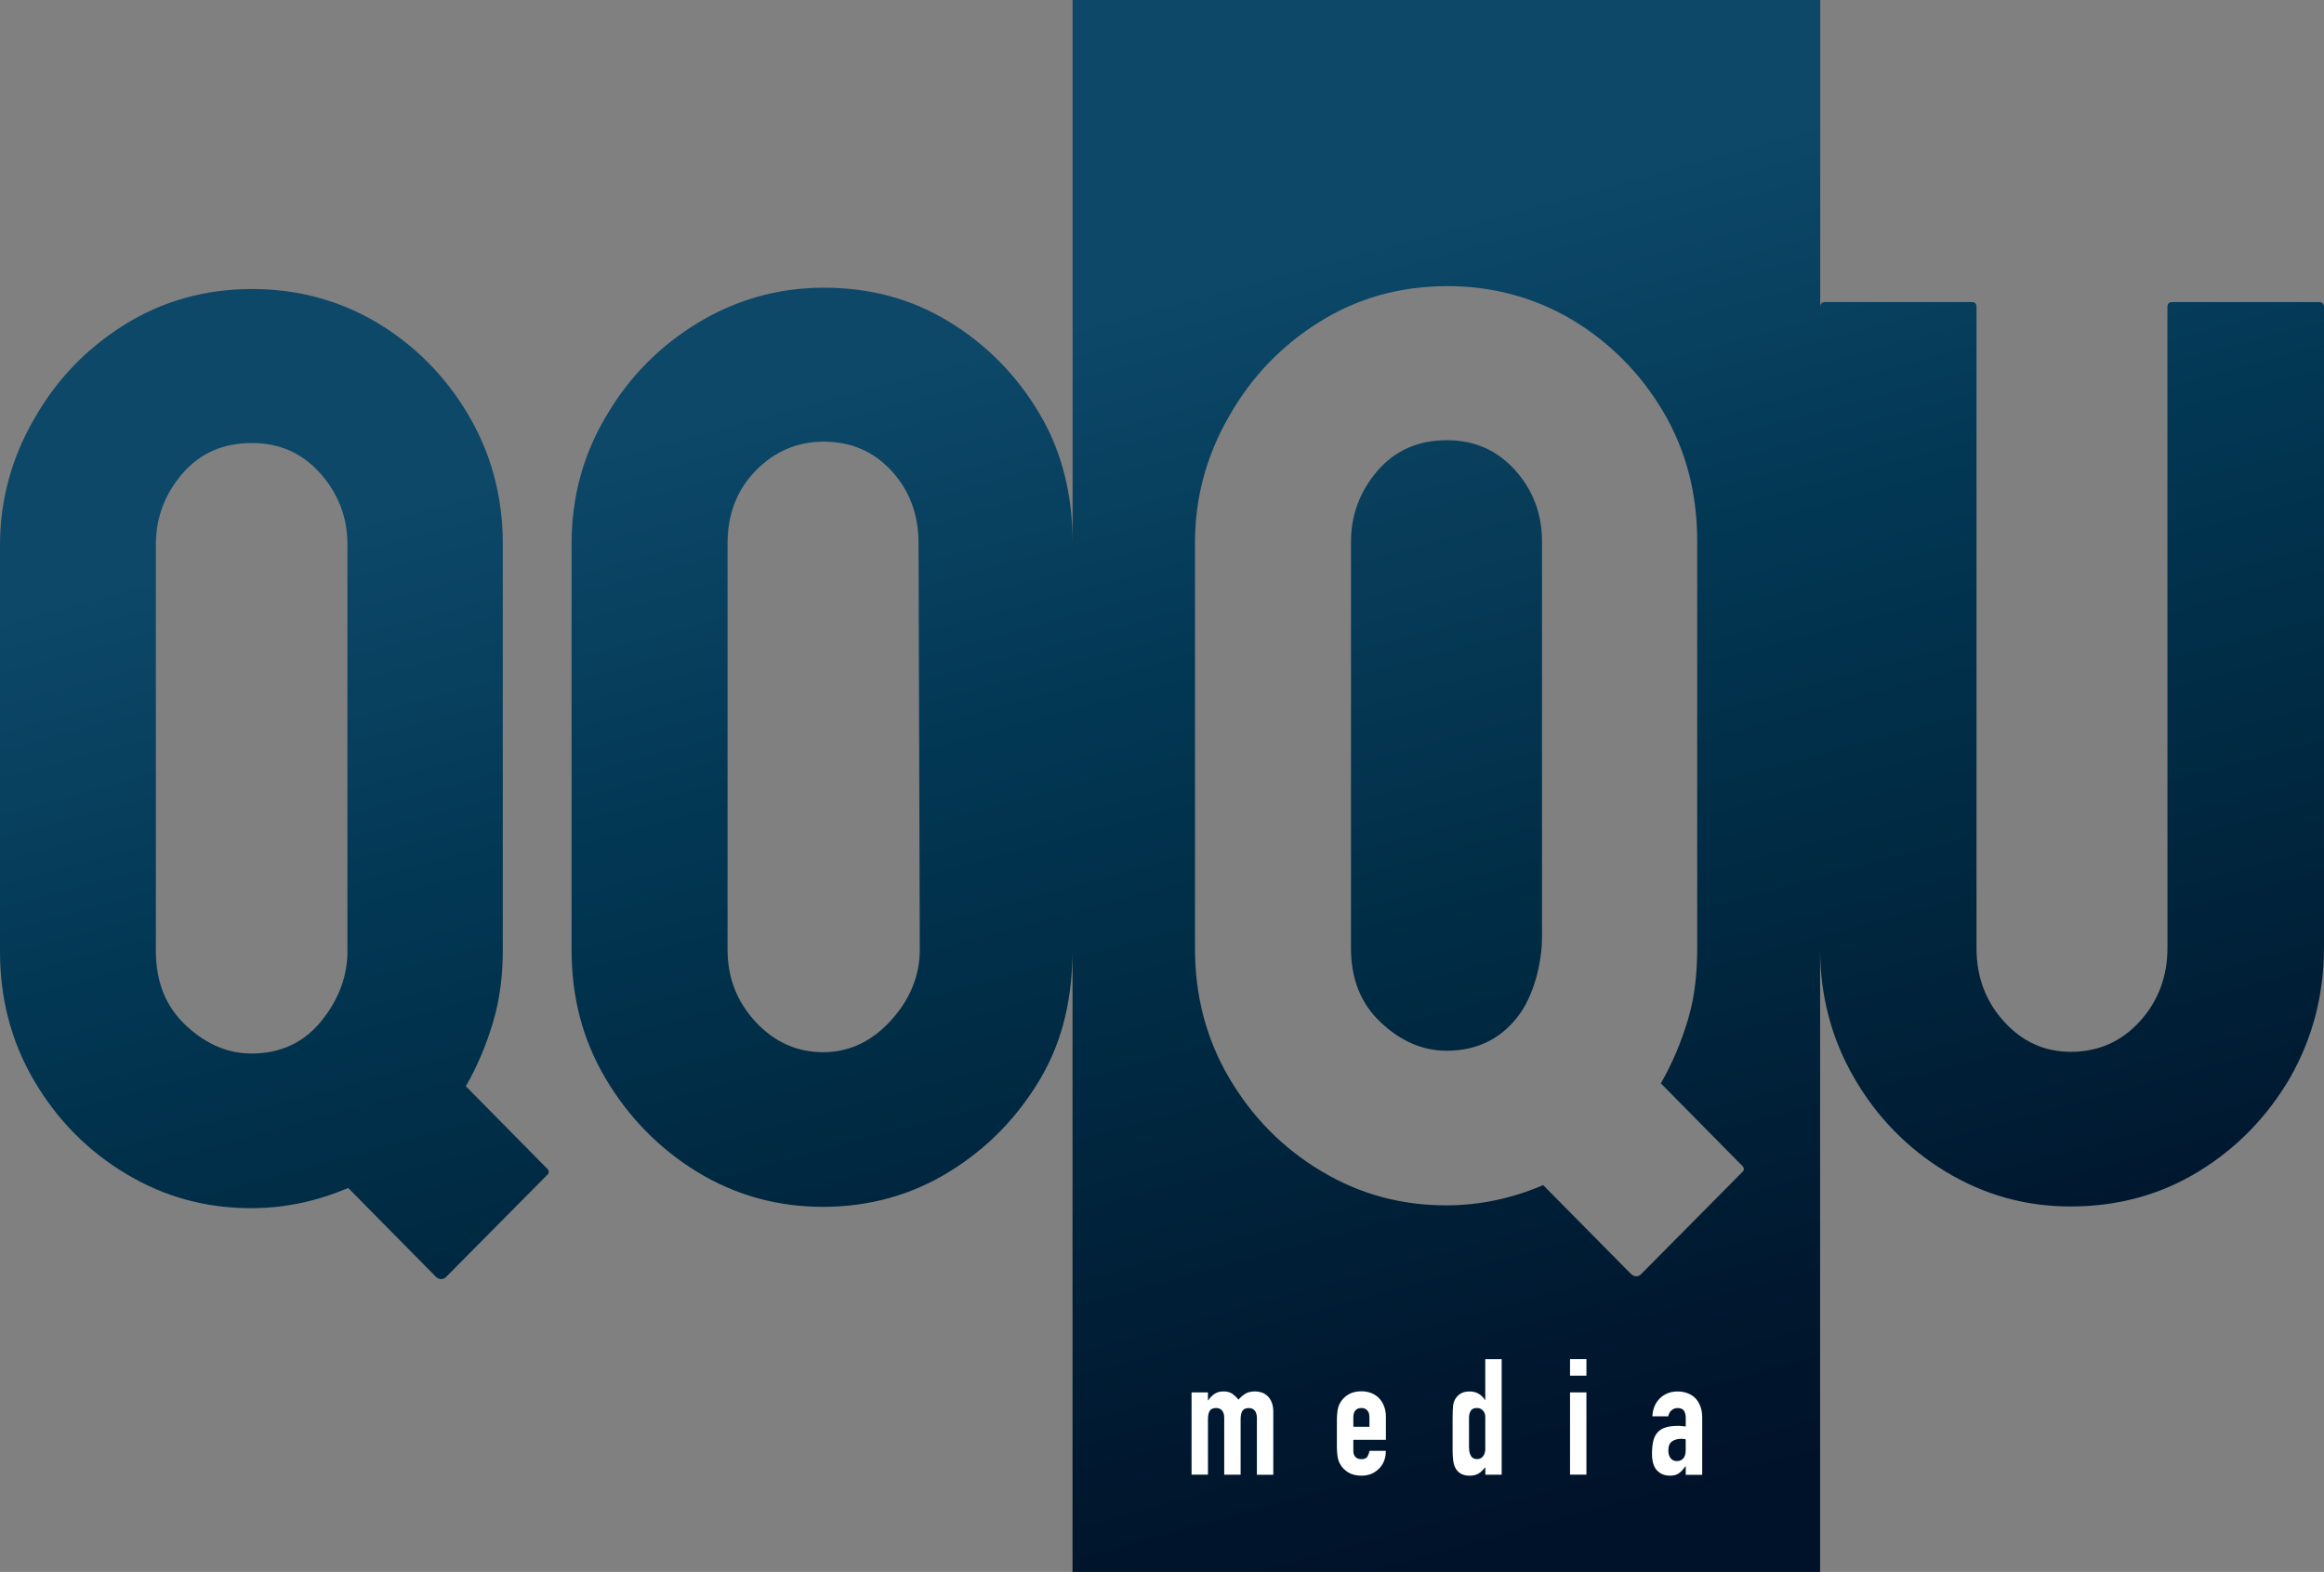
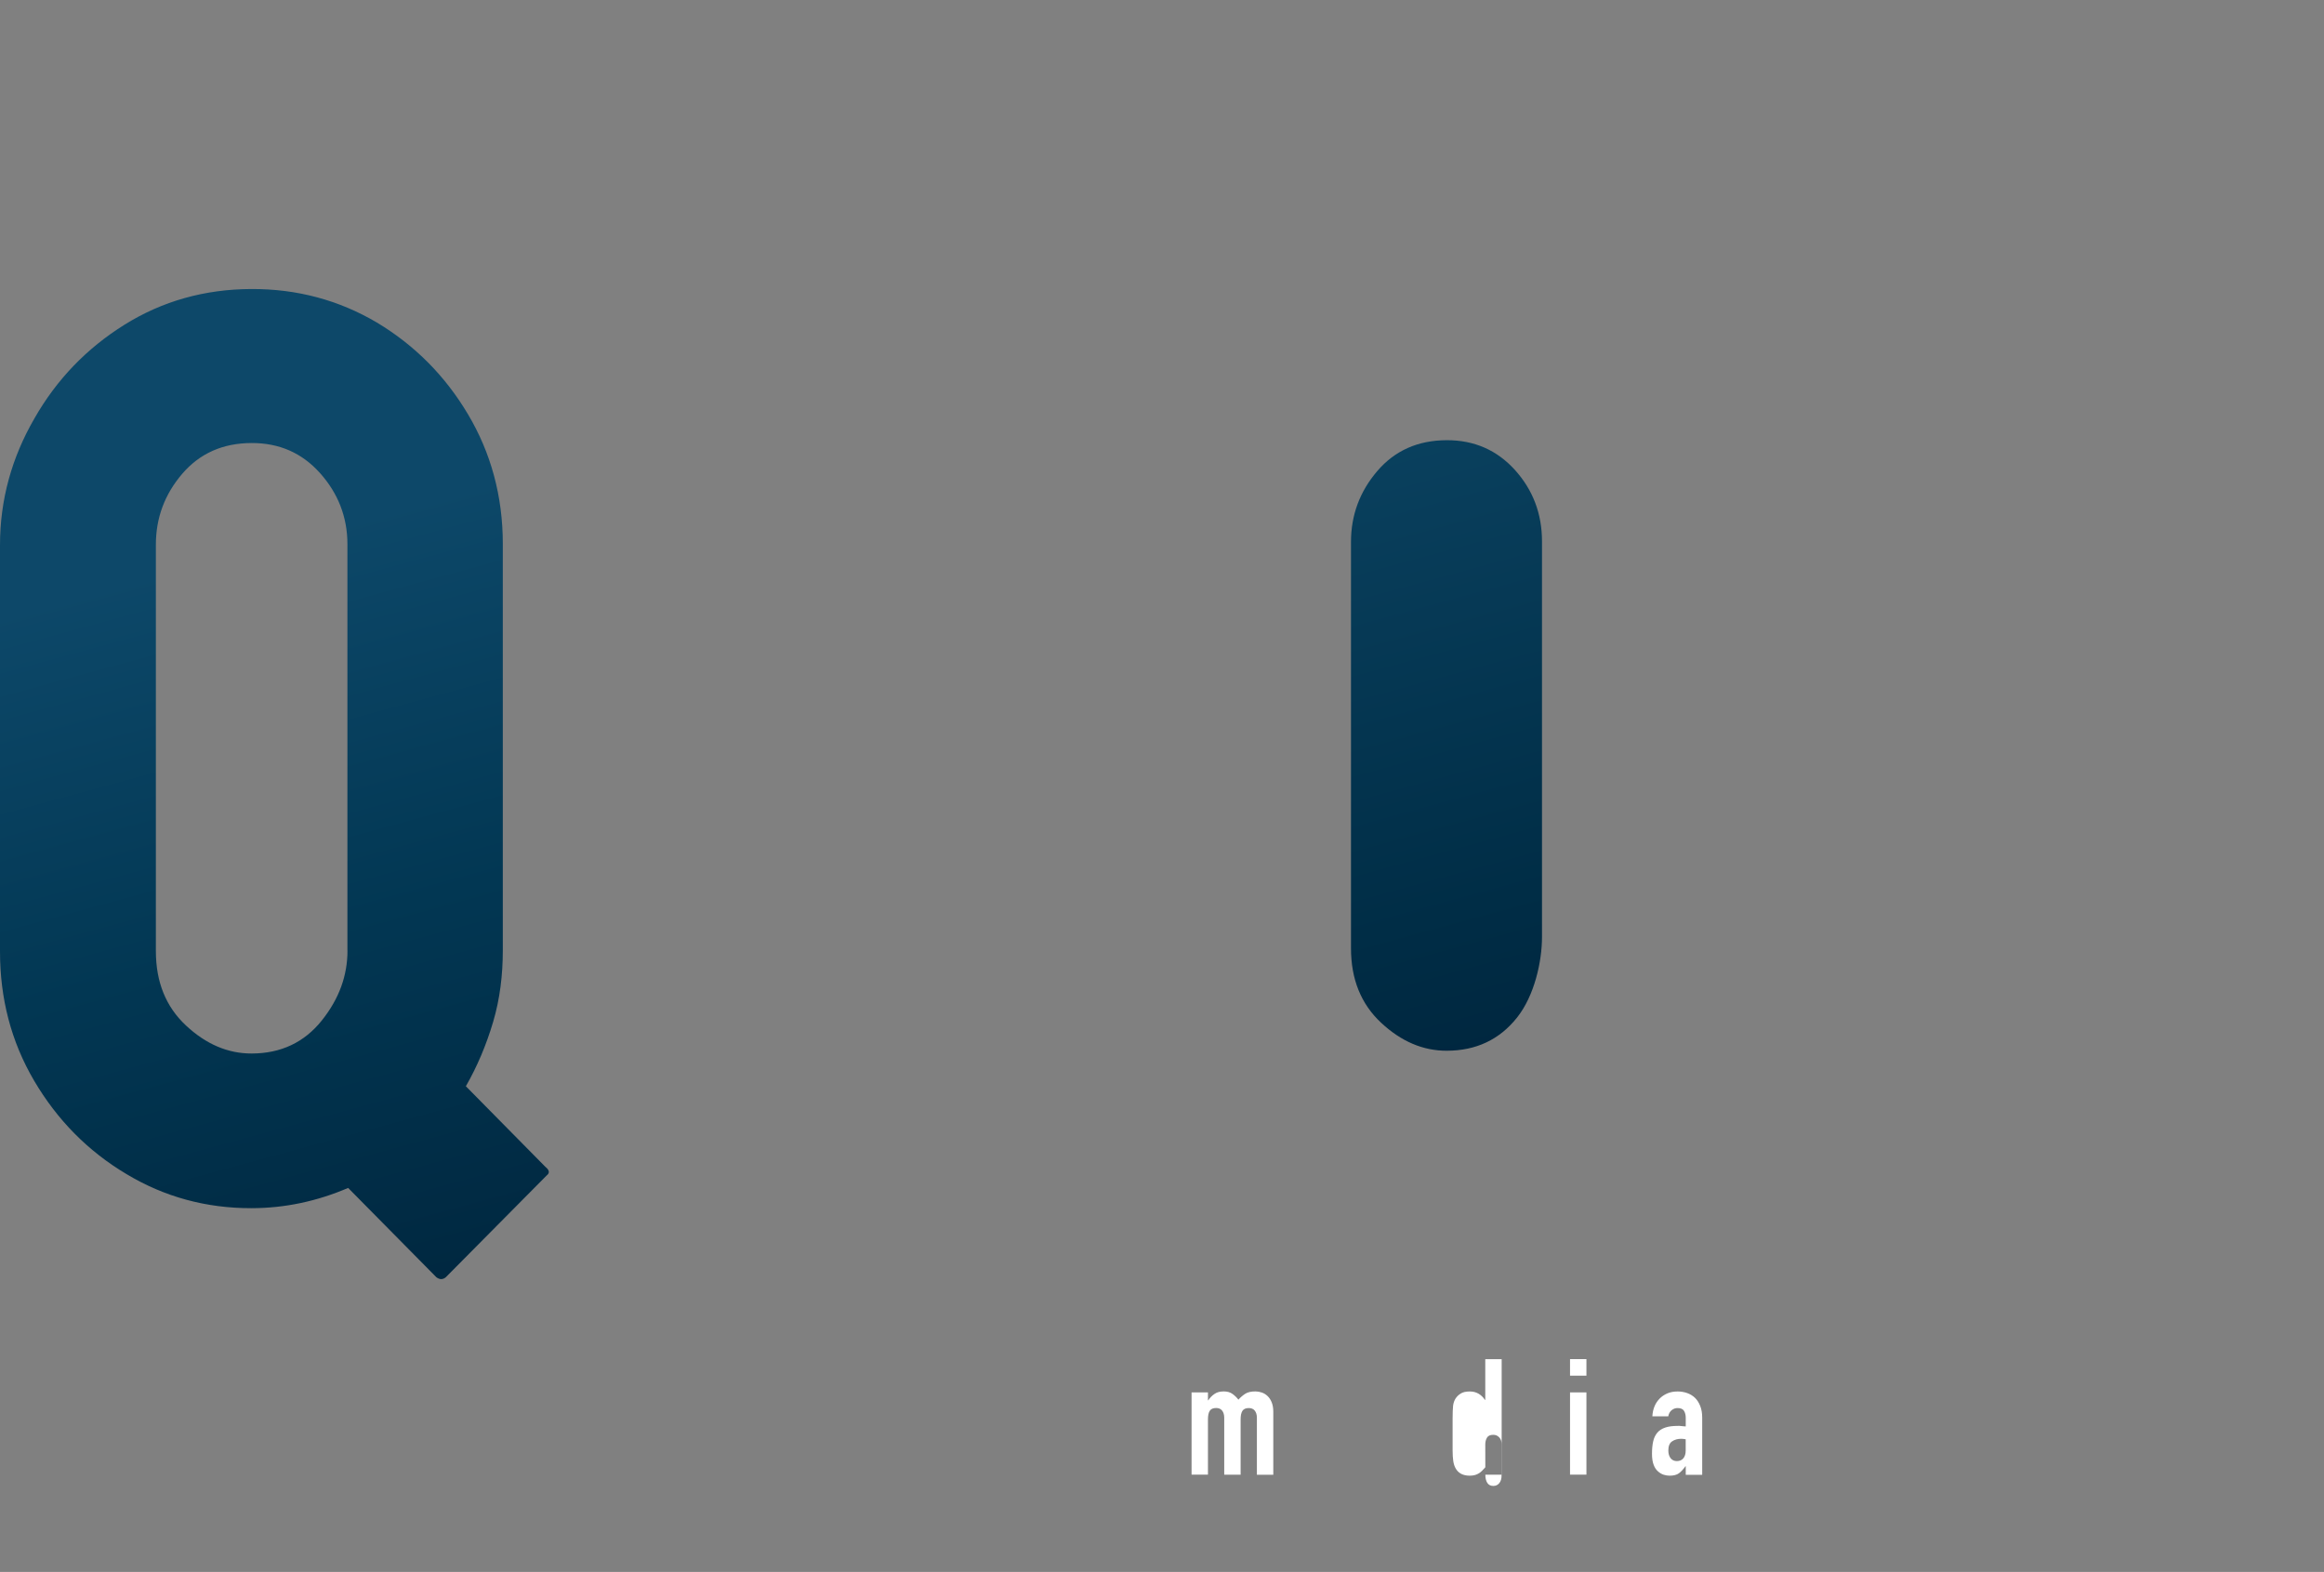
<svg xmlns="http://www.w3.org/2000/svg" version="1.1" x="0px" y="0px" viewBox="0 0 385.57 260.79" style="enable-background:new 0 0 385.57 260.79;" xml:space="preserve">
  <rect x="0" y="0" width="385.57" height="260.79" fill="#808080" stroke="none" />
  <style type="text/css">
	.st0{fill:url(#SVGID_1_);}
	.st1{fill:url(#SVGID_00000012444566895182650910000012114731131626579336_);}
	.st2{fill:url(#SVGID_00000088125238396486487420000007352613216435427740_);}
	.st3{fill:#FFFFFF;}
</style>
  <g id="Layer_1">
    <g>
      <linearGradient id="SVGID_1_" gradientUnits="userSpaceOnUse" x1="217.799" y1="42.513" x2="274.557" y2="250.24">
        <stop offset="0" style="stop-color:#0D4869" />
        <stop offset="0" style="stop-color:#1A4C6B" />
        <stop offset="0" style="stop-color:#315574" />
        <stop offset="0" style="stop-color:#4F6683" />
        <stop offset="0" style="stop-color:#76839B" />
        <stop offset="0" style="stop-color:#ACB2C1" />
        <stop offset="0" style="stop-color:#FFFFFF" />
        <stop offset="0" style="stop-color:#0D4869" />
        <stop offset="0.069" style="stop-color:#0C4564" />
        <stop offset="0.516" style="stop-color:#002D46" />
        <stop offset="0.838" style="stop-color:#001B32" />
        <stop offset="1" style="stop-color:#001229" />
      </linearGradient>
      <path class="st0" d="M240.03,73.03c-4.78,0.01-8.62,1.72-11.53,5.12c-2.91,3.4-4.36,7.32-4.36,11.75v67.42    c0,5.13,1.66,9.24,4.99,12.35s6.96,4.66,10.91,4.65c4.85-0.01,8.73-1.84,11.63-5.48c2.91-3.64,4.16-9.32,4.16-13.4V89.82    c0-4.57-1.49-8.51-4.47-11.83C248.37,74.68,244.6,73.02,240.03,73.03z" />
      <g>
        <linearGradient id="SVGID_00000107568527271256682030000018421961193635006903_" gradientUnits="userSpaceOnUse" x1="33.196" y1="92.953" x2="89.954" y2="300.68">
          <stop offset="0" style="stop-color:#0D4869" />
          <stop offset="0" style="stop-color:#1A4C6B" />
          <stop offset="0" style="stop-color:#315574" />
          <stop offset="0" style="stop-color:#4F6683" />
          <stop offset="0" style="stop-color:#76839B" />
          <stop offset="0" style="stop-color:#ACB2C1" />
          <stop offset="0" style="stop-color:#FFFFFF" />
          <stop offset="0" style="stop-color:#0D4869" />
          <stop offset="0.297" style="stop-color:#023753" />
          <stop offset="0.618" style="stop-color:#00263E" />
          <stop offset="0.863" style="stop-color:#00182F" />
          <stop offset="1" style="stop-color:#001229" />
        </linearGradient>
        <path style="fill:url(#SVGID_00000107568527271256682030000018421961193635006903_);" d="M90.48,193.58l-13.19-13.37     c1.87-3.26,3.38-6.81,4.52-10.66c1.14-3.85,1.61-7.81,1.61-11.9V90.23c0-7.96-1.99-15.13-5.77-21.49     c-3.78-6.36-8.81-11.44-15.12-15.23c-6.3-3.72-13.23-5.58-20.78-5.56c-7.76,0.02-14.79,1.99-21.09,5.92     c-6.3,3.93-11.29,9.12-14.96,15.57C1.97,75.88,0,82.88,0,90.43v67.42c0,7.76,1.82,14.9,5.66,21.44     c3.84,6.53,8.95,11.7,15.32,15.49c6.3,3.79,13.23,5.68,20.78,5.66c5.47-0.01,10.8-1.13,16-3.36L72.4,211.9     c0.55,0.41,1.07,0.41,1.56,0l16.72-16.87C91.24,194.61,91.17,194.13,90.48,193.58z M57.65,157.71c0,4.09-1.35,7.95-4.26,11.59     c-2.91,3.64-6.79,5.47-11.63,5.48c-3.95,0.01-7.58-1.54-10.91-4.65s-4.99-7.22-4.99-12.35V90.37c0-4.43,1.45-8.35,4.36-11.75     c2.91-3.4,6.75-5.11,11.53-5.12c4.57-0.01,8.34,1.64,11.32,4.96c2.98,3.32,4.57,7.26,4.57,11.83V157.71z" />
        <linearGradient id="SVGID_00000150808978442729103720000013050636447650344108_" gradientUnits="userSpaceOnUse" x1="222.196" y1="41.312" x2="278.954" y2="249.039">
          <stop offset="0" style="stop-color:#0D4869" />
          <stop offset="0" style="stop-color:#1A4C6B" />
          <stop offset="0" style="stop-color:#315574" />
          <stop offset="0" style="stop-color:#4F6683" />
          <stop offset="0" style="stop-color:#76839B" />
          <stop offset="0" style="stop-color:#ACB2C1" />
          <stop offset="0" style="stop-color:#FFFFFF" />
          <stop offset="0" style="stop-color:#0D4869" />
          <stop offset="0.297" style="stop-color:#023753" />
          <stop offset="0.618" style="stop-color:#00263E" />
          <stop offset="0.863" style="stop-color:#00182F" />
          <stop offset="1" style="stop-color:#001229" />
        </linearGradient>
-         <path style="fill:url(#SVGID_00000150808978442729103720000013050636447650344108_);" d="M384.74,50.11h-24.32     c-0.56,0-0.83,0.28-0.83,0.83l0.01,106.27c0,4.78-1.52,8.85-4.57,12.22c-3.05,3.37-6.86,5.05-11.43,5.07     c-4.36,0.01-8.07-1.66-11.11-5.01c-3.05-3.35-4.57-7.42-4.57-12.19V50.92c0-0.55-0.28-0.81-0.83-0.81h-24.27     c-0.56,0-0.83,0.3-0.83,0.85V0H177.95v90.01c0-7.82-1.69-14.94-5.46-21.33c-3.78-6.4-8.78-11.49-15.01-15.29     c-6.17-3.79-13.12-5.68-20.88-5.66c-7.48,0.02-14.41,1.96-20.78,5.81c-6.37,3.86-11.43,8.98-15.17,15.36     c-3.81,6.31-5.82,13.41-5.82,21.31v67.42c0,7.76,1.82,14.87,5.66,21.33c3.84,6.47,8.92,11.63,15.22,15.49     c6.37,3.86,13.33,5.78,20.88,5.77c7.69-0.02,14.68-1.97,20.98-5.87c6.3-3.89,11.36-9.1,15.17-15.62     c3.74-6.45,5.2-13.55,5.2-21.31v103.37h124.03V157.38c0,7.76,1.85,14.87,5.63,21.41c3.77,6.53,8.85,11.73,15.22,15.6     c6.37,3.86,13.3,5.78,20.78,5.77c7.83-0.02,14.89-1.96,21.19-5.82c6.3-3.86,11.36-9.05,15.17-15.57     c3.74-6.59,5.61-13.79,5.61-21.62V50.94C385.57,50.39,385.29,50.11,384.74,50.11z M147.82,169.29     c-3.19,3.51-6.93,5.26-11.22,5.27c-4.36,0.01-8.1-1.66-11.22-5.01c-3.12-3.35-4.67-7.35-4.67-11.99V90.14     c0-4.85,1.56-8.87,4.67-12.06c3.12-3.19,6.86-4.79,11.22-4.81c4.57-0.01,8.34,1.61,11.32,4.86c2.98,3.25,4.47,7.23,4.47,11.94     l0.21,67.42C152.6,161.85,151.01,165.78,147.82,169.29z M288.95,194.56l-16.72,16.87c-0.49,0.42-1,0.42-1.56,0l-14.65-14.82     c-5.19,2.23-10.53,3.35-16,3.36c-7.55,0.02-14.47-1.87-20.78-5.66c-6.37-3.79-11.48-8.96-15.32-15.49     c-3.84-6.54-5.66-13.68-5.66-21.44V89.96c0-7.55,1.97-14.55,5.71-21c3.67-6.45,8.66-11.64,14.96-15.57     c6.3-3.93,13.33-5.9,21.09-5.92c7.55-0.02,14.47,1.84,20.78,5.56c6.3,3.79,11.34,8.87,15.12,15.23     c3.77,6.36,5.66,13.53,5.66,21.49v67.42c0,4.09-0.36,8.05-1.51,11.9c-1.14,3.85-2.65,7.4-4.52,10.66l13.19,13.37     C289.44,193.66,289.51,194.14,288.95,194.56z" />
      </g>
    </g>
  </g>
  <g id="media">
    <g>
      <g>
        <path class="st3" d="M197.69,244.66V231h2.72v1.32h0.05c0.28-0.43,0.63-0.79,1.03-1.06c0.4-0.28,0.91-0.42,1.54-0.42     c0.59,0,1.08,0.14,1.47,0.43s0.71,0.6,0.96,0.94c0.34-0.38,0.71-0.7,1.12-0.97c0.41-0.27,0.98-0.4,1.71-0.4     c0.34,0,0.69,0.06,1.04,0.18c0.36,0.12,0.68,0.31,0.96,0.58c0.29,0.27,0.52,0.62,0.69,1.04s0.27,0.94,0.27,1.55v10.48h-2.72     v-9.45c0-0.5-0.12-0.9-0.35-1.19c-0.23-0.29-0.56-0.43-0.99-0.43c-0.52,0-0.87,0.16-1.07,0.48c-0.2,0.32-0.29,0.79-0.29,1.4v9.18     h-2.72v-9.45c0-0.5-0.12-0.9-0.35-1.19c-0.23-0.29-0.56-0.43-0.99-0.43c-0.52,0-0.87,0.16-1.07,0.48     c-0.2,0.32-0.29,0.79-0.29,1.4v9.18H197.69z" />
-         <path class="st3" d="M229.92,238.87h-5.39v1.86c0,0.43,0.12,0.76,0.36,1s0.57,0.35,0.97,0.35c0.52,0,0.86-0.15,1.03-0.46     s0.27-0.61,0.31-0.92h2.72c0,1.2-0.37,2.17-1.09,2.91c-0.36,0.38-0.78,0.67-1.28,0.89c-0.5,0.21-1.06,0.32-1.68,0.32     c-0.85,0-1.58-0.18-2.18-0.54s-1.05-0.83-1.38-1.43c-0.2-0.36-0.33-0.77-0.4-1.24c-0.07-0.47-0.11-0.98-0.11-1.54v-4.5     c0-0.56,0.04-1.07,0.11-1.54c0.07-0.47,0.2-0.88,0.4-1.24c0.32-0.59,0.78-1.07,1.38-1.43s1.32-0.54,2.18-0.54     c0.62,0,1.19,0.11,1.7,0.32c0.51,0.22,0.94,0.51,1.29,0.89c0.71,0.81,1.07,1.82,1.07,3.04V238.87z M224.53,236.71h2.67v-1.56     c0-0.52-0.12-0.91-0.36-1.17c-0.24-0.26-0.57-0.39-0.98-0.39c-0.41,0-0.73,0.13-0.97,0.39c-0.24,0.26-0.36,0.65-0.36,1.17V236.71     z" />
-         <path class="st3" d="M246.43,244.66v-1.24c-0.18,0.2-0.35,0.38-0.51,0.55s-0.34,0.32-0.53,0.44c-0.2,0.13-0.42,0.22-0.67,0.3     c-0.25,0.07-0.54,0.11-0.88,0.11c-1.14,0-1.93-0.43-2.38-1.29c-0.16-0.31-0.28-0.68-0.35-1.13c-0.07-0.45-0.11-1.05-0.11-1.8     v-5.2c0-0.99,0.03-1.71,0.08-2.18c0.11-0.9,0.53-1.57,1.26-2.02c0.34-0.23,0.85-0.35,1.52-0.35c0.53,0,1.01,0.12,1.43,0.36     c0.42,0.24,0.78,0.59,1.08,1.04h0.05v-6.76h2.72v19.17H246.43z M243.73,240.21c0,0.56,0.11,1.01,0.32,1.35s0.55,0.51,1.01,0.51     c0.41,0,0.74-0.16,0.99-0.47c0.25-0.31,0.37-0.72,0.37-1.23v-5.3c0-0.43-0.13-0.79-0.39-1.06c-0.26-0.28-0.58-0.42-0.98-0.42     c-0.52,0-0.87,0.16-1.05,0.48c-0.19,0.32-0.28,0.7-0.28,1.13V240.21z" />
+         <path class="st3" d="M246.43,244.66v-1.24c-0.18,0.2-0.35,0.38-0.51,0.55s-0.34,0.32-0.53,0.44c-0.2,0.13-0.42,0.22-0.67,0.3     c-0.25,0.07-0.54,0.11-0.88,0.11c-1.14,0-1.93-0.43-2.38-1.29c-0.16-0.31-0.28-0.68-0.35-1.13c-0.07-0.45-0.11-1.05-0.11-1.8     v-5.2c0-0.99,0.03-1.71,0.08-2.18c0.11-0.9,0.53-1.57,1.26-2.02c0.34-0.23,0.85-0.35,1.52-0.35c0.53,0,1.01,0.12,1.43,0.36     c0.42,0.24,0.78,0.59,1.08,1.04h0.05v-6.76h2.72v19.17H246.43z c0,0.56,0.11,1.01,0.32,1.35s0.55,0.51,1.01,0.51     c0.41,0,0.74-0.16,0.99-0.47c0.25-0.31,0.37-0.72,0.37-1.23v-5.3c0-0.43-0.13-0.79-0.39-1.06c-0.26-0.28-0.58-0.42-0.98-0.42     c-0.52,0-0.87,0.16-1.05,0.48c-0.19,0.32-0.28,0.7-0.28,1.13V240.21z" />
        <path class="st3" d="M260.48,228.23v-2.75h2.72v2.75H260.48z M260.48,244.66V231h2.72v13.65H260.48z" />
        <path class="st3" d="M279.68,244.66v-1.4h-0.05c-0.36,0.5-0.72,0.89-1.08,1.16c-0.37,0.27-0.88,0.4-1.54,0.4     c-0.32,0-0.65-0.05-0.97-0.15s-0.65-0.28-0.95-0.55c-0.3-0.25-0.55-0.61-0.73-1.09c-0.19-0.48-0.28-1.09-0.28-1.84     c0-0.77,0.06-1.45,0.19-2.03c0.12-0.58,0.36-1.07,0.69-1.47c0.32-0.38,0.76-0.66,1.31-0.85c0.55-0.19,1.25-0.28,2.11-0.28     c0.09,0,0.19,0,0.29,0s0.2,0.01,0.29,0.03c0.09,0.02,0.2,0.03,0.32,0.03c0.12,0,0.26,0.01,0.4,0.03v-1.43     c0-0.47-0.1-0.85-0.29-1.16c-0.2-0.31-0.55-0.46-1.07-0.46c-0.36,0-0.68,0.12-0.97,0.35s-0.49,0.57-0.57,1.02h-2.64     c0.07-1.22,0.48-2.21,1.23-2.96c0.36-0.36,0.78-0.64,1.28-0.85c0.5-0.21,1.06-0.31,1.68-0.31c0.57,0,1.1,0.09,1.6,0.27     c0.5,0.18,0.94,0.45,1.31,0.81c0.36,0.36,0.64,0.81,0.85,1.35c0.21,0.54,0.32,1.17,0.32,1.89v9.51H279.68z M279.68,238.78     c-0.3-0.05-0.55-0.08-0.75-0.08c-0.59,0-1.09,0.14-1.51,0.42s-0.63,0.79-0.63,1.52c0,0.52,0.12,0.94,0.37,1.27     c0.25,0.32,0.6,0.49,1.04,0.49c0.46,0,0.82-0.15,1.08-0.46c0.26-0.31,0.39-0.74,0.39-1.29V238.78z" />
      </g>
    </g>
  </g>
</svg>